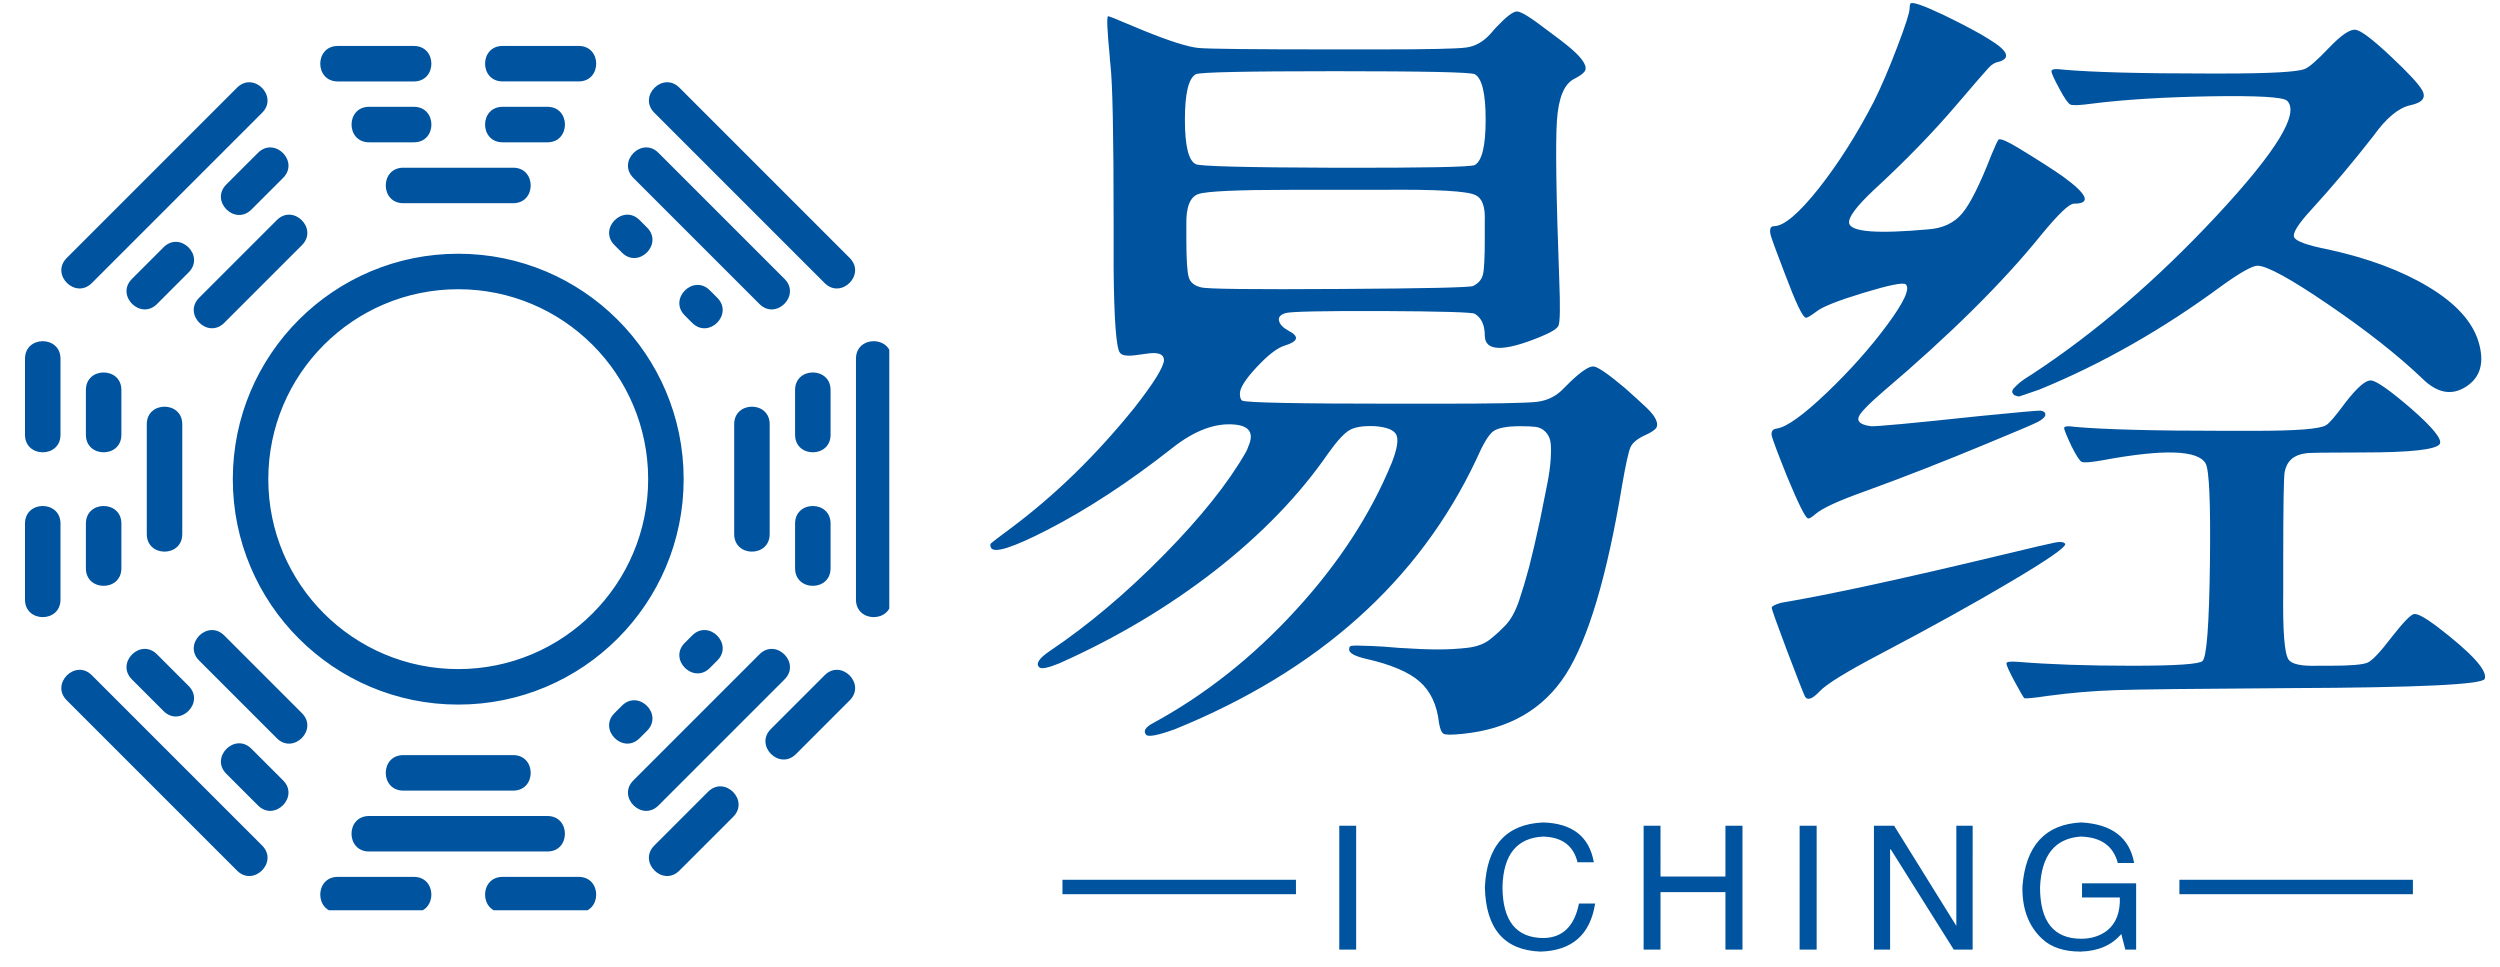
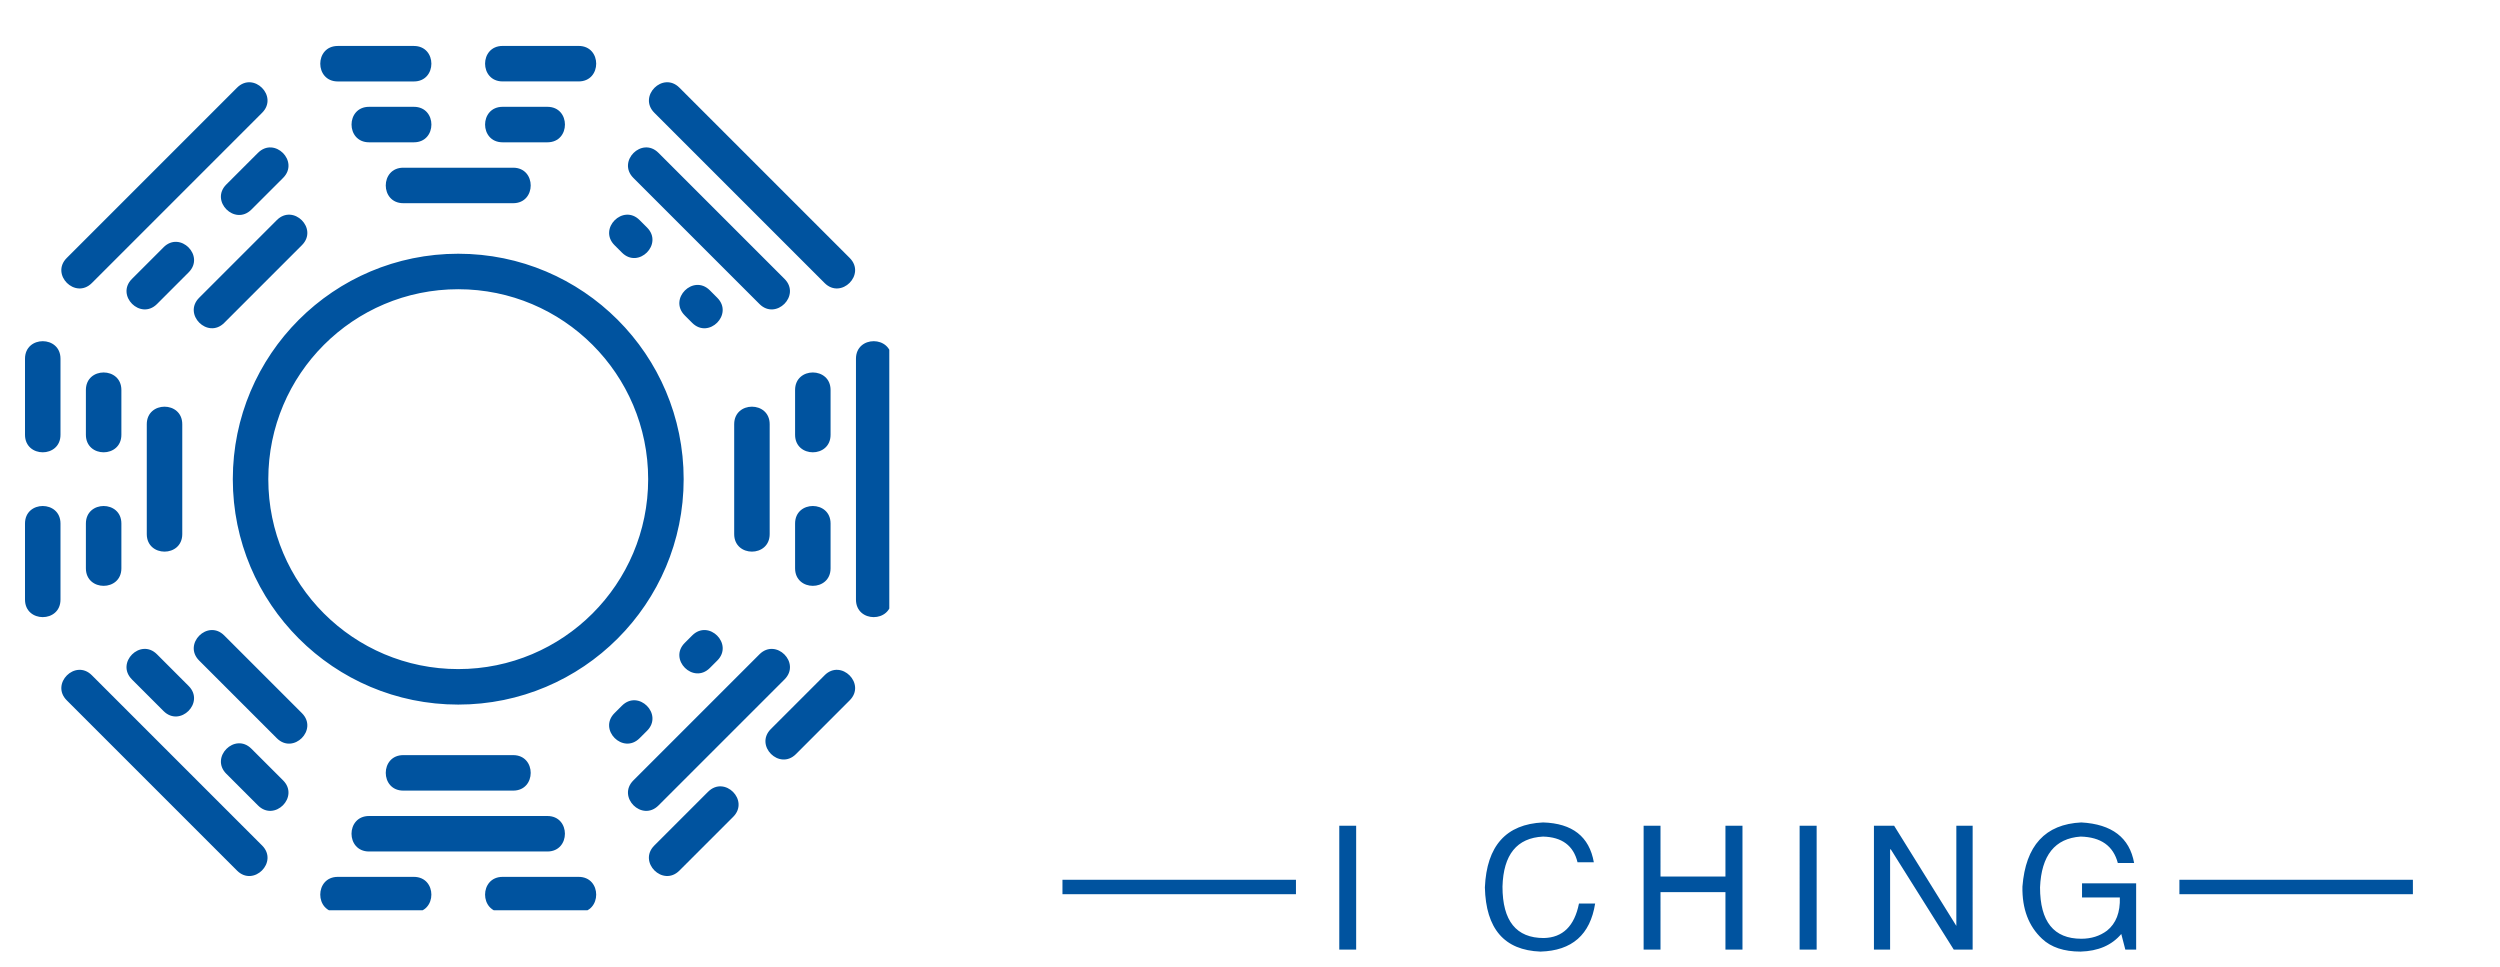
<svg xmlns="http://www.w3.org/2000/svg" xmlns:ns1="http://sodipodi.sourceforge.net/DTD/sodipodi-0.dtd" xmlns:ns2="http://www.inkscape.org/namespaces/inkscape" xmlns:xlink="http://www.w3.org/1999/xlink" version="1.0" viewBox="0 0 173.241 66.998" color-interpolation-filters="sRGB" id="svg11" ns1:docname="logo.svg" width="173.241" height="66.998" ns2:version="1.3.2 (091e20e, 2023-11-25, custom)">
  <defs id="defs11">
    <clipPath clipPathUnits="userSpaceOnUse" id="clipPath25">
      <use x="0" y="0" xlink:href="#g24" id="use25" />
    </clipPath>
  </defs>
  <ns1:namedview id="namedview11" pagecolor="#ffffff" bordercolor="#000000" borderopacity="0.25" ns2:showpageshadow="2" ns2:pageopacity="0.0" ns2:pagecheckerboard="0" ns2:deskcolor="#d1d1d1" ns2:zoom="5.6568542" ns2:cx="137.2671" ns2:cy="15.821514" ns2:window-width="3840" ns2:window-height="2054" ns2:window-x="-11" ns2:window-y="-11" ns2:window-maximized="1" ns2:current-layer="svg11" />
  <g fill="#00539f" transform="translate(1.625,0.21)" id="g11">
    <g class="iconsvg-imagesvg" transform="translate(0,2.867)" id="g3">
      <g id="g2">
        <rect fill="#00539f" fill-opacity="0" stroke-width="2" x="0" y="0" width="60" height="60" id="rect1" />
        <svg filter="url(#colors4645160274)" x="0" y="0" width="60" height="60" version="1.1" id="svg2">
          <svg version="1.1" viewBox="10 10 312 312" x="0px" y="0px" id="svg1" width="100%" height="100%">
            <g id="g1">
              <path d="m 123.27,23.35 c -8.42,0 -8.42,-12.79 0,-12.79 h 27.41 c 8.42,0 8.42,12.79 0,12.79 z m 43.4,62.08 c 44.86,0 81.23,36.37 81.23,81.23 0,44.86 -36.37,81.23 -81.23,81.23 -44.86,0 -81.23,-36.37 -81.23,-81.23 0,-44.86 36.37,-81.23 81.23,-81.23 z m 0,12.79 c -37.8,0 -68.44,30.64 -68.44,68.44 0,37.8 30.64,68.44 68.44,68.44 37.8,0 68.44,-30.64 68.44,-68.44 0,-37.8 -30.64,-68.44 -68.44,-68.44 z M 101.31,73.3 c 5.95,-5.95 15,3.09 9.04,9.04 l -28,28 c -5.95,5.95 -14.99,-3.09 -9.04,-9.04 z m -46.87,73.56 c 0,-8.42 12.79,-8.42 12.79,0 v 39.6 c 0,8.42 -12.79,8.42 -12.79,0 z m 18.87,85.16 c -5.95,-5.95 3.09,-15 9.04,-9.04 l 28,28 c 5.95,5.95 -3.09,14.99 -9.04,9.04 z m 73.56,46.87 c -8.42,0 -8.42,-12.79 0,-12.79 h 39.6 c 8.42,0 8.42,12.79 0,12.79 z M 94.52,49.07 c 5.95,-5.95 15,3.09 9.04,9.04 L 92.14,69.52 c -5.95,5.95 -15,-3.09 -9.04,-9.04 L 94.52,49.06 Z M 60.5,83.09 c 5.95,-5.95 14.99,3.09 9.04,9.04 l -11.41,11.42 c -5.95,5.95 -15,-3.09 -9.04,-9.04 L 60.51,83.09 Z m -28,51.44 c 0,-8.42 12.79,-8.42 12.79,0 v 16.14 c 0,8.42 -12.79,8.42 -12.79,0 z m 0,48.12 c 0,-8.42 12.79,-8.42 12.79,0 v 16.14 c 0,8.42 -12.79,8.42 -12.79,0 z m 16.58,56.16 c -5.95,-5.95 3.09,-15 9.04,-9.04 l 11.41,11.42 c 5.95,5.95 -3.09,15 -9.04,9.04 L 49.07,238.81 Z m 34.02,34.02 c -5.95,-5.95 3.09,-14.99 9.04,-9.04 l 11.42,11.41 c 5.95,5.95 -3.09,15 -9.04,9.04 L 83.1,272.82 Z m 51.43,28 c -8.42,0 -8.42,-12.79 0,-12.79 h 64.27 c 8.42,0 8.42,12.79 0,12.79 z M 86.97,25.59 c 5.95,-5.95 14.99,3.09 9.04,9.04 L 34.64,96 c -5.95,5.95 -15,-3.09 -9.04,-9.04 z m -76.41,97.67 c 0,-8.42 12.79,-8.42 12.79,0 v 27.41 c 0,8.42 -12.79,8.42 -12.79,0 z m 0,59.39 c 0,-8.42 12.79,-8.42 12.79,0 v 27.41 c 0,8.42 -12.79,8.42 -12.79,0 z m 15.04,63.7 c -5.95,-5.95 3.09,-14.99 9.04,-9.04 l 61.37,61.37 c 5.95,5.95 -3.09,15 -9.04,9.04 z m 97.67,76.41 c -8.42,0 -8.42,-12.79 0,-12.79 h 27.41 c 8.42,0 8.42,12.79 0,12.79 z m 59.39,0 c -8.42,0 -8.42,-12.79 0,-12.79 h 27.41 c 8.42,0 8.42,12.79 0,12.79 z m 68.33,-99.79 c 5.94,-5.94 14.99,3.1 9.04,9.04 l -2.7,2.7 c -5.94,5.94 -14.99,-3.09 -9.04,-9.04 z m -25.31,25.31 c 5.94,-5.95 14.99,3.09 9.04,9.04 l -2.7,2.69 c -5.94,5.95 -14.99,-3.09 -9.04,-9.04 l 2.7,-2.7 z m 40.43,-101.42 c 0,-8.42 12.79,-8.42 12.79,0 v 39.6 c 0,8.42 -12.79,8.42 -12.79,0 z M 222.98,82.34 c -5.94,-5.94 3.1,-14.99 9.04,-9.04 l 2.7,2.7 c 5.94,5.94 -3.09,14.99 -9.04,9.04 z m 25.31,25.31 c -5.95,-5.94 3.09,-14.99 9.04,-9.04 l 2.69,2.7 c 5.95,5.94 -3.09,14.99 -9.04,9.04 l -2.7,-2.7 z M 146.87,67.22 c -8.42,0 -8.42,-12.79 0,-12.79 h 39.6 c 8.42,0 8.42,12.79 0,12.79 z m 128.35,162.55 c 5.95,-5.95 15,3.09 9.04,9.04 l -45.44,45.44 c -5.95,5.95 -15,-3.09 -9.04,-9.04 z m 12.83,-95.24 c 0,-8.42 12.79,-8.42 12.79,0 v 16.14 c 0,8.42 -12.79,8.42 -12.79,0 z m 0,48.12 c 0,-8.42 12.79,-8.42 12.79,0 v 16.14 c 0,8.42 -12.79,8.42 -12.79,0 z M 229.78,58.11 c -5.95,-5.95 3.09,-15 9.04,-9.04 l 45.44,45.44 c 5.95,5.95 -3.09,15 -9.04,9.04 z M 134.54,45.28 c -8.42,0 -8.42,-12.79 0,-12.79 h 16.15 c 8.42,0 8.42,12.79 0,12.79 z m 48.12,0 c -8.42,0 -8.42,-12.79 0,-12.79 h 16.15 c 8.42,0 8.42,12.79 0,12.79 z M 298.7,237.31 c 5.95,-5.95 15,3.09 9.04,9.04 l -19.38,19.39 c -5.95,5.95 -15,-3.09 -9.04,-9.04 l 19.38,-19.38 z m -41.99,41.99 c 5.95,-5.95 14.99,3.09 9.04,9.04 l -19.39,19.38 c -5.95,5.95 -14.99,-3.09 -9.04,-9.04 L 256.7,279.3 Z m 53.28,-156.04 c 0,-8.42 12.79,-8.42 12.79,0 v 86.8 c 0,8.42 -12.79,8.42 -12.79,0 z M 237.33,34.63 c -5.95,-5.95 3.09,-15 9.04,-9.04 l 61.37,61.37 c 5.95,5.95 -3.09,14.99 -9.04,9.04 z M 182.66,23.34 c -8.42,0 -8.42,-12.79 0,-12.79 h 27.41 c 8.42,0 8.42,12.79 0,12.79 z" id="path1" />
            </g>
          </svg>
        </svg>
      </g>
    </g>
    <g transform="translate(67)" id="g10">
      <g id="g6">
        <g id="g5">
          <g id="g4">
-             <path d="m 14.5,4.57 v 0 q 0.22,0.26 1.99,-0.38 v 0 Q 31.42,-1.88 37.38,-14.5 v 0 q 0.7,-1.61 1.18,-1.96 0.49,-0.35 1.88,-0.35 v 0 q 0.7,0 1.08,0.05 0.37,0.06 0.64,0.32 0.27,0.27 0.35,0.65 0.08,0.37 0.03,1.21 -0.05,0.83 -0.24,1.77 -0.19,0.94 -0.51,2.55 v 0 q -0.43,1.99 -0.75,3.22 -0.33,1.24 -0.7,2.34 -0.38,1.1 -0.92,1.67 -0.53,0.56 -1.12,1.02 -0.59,0.45 -1.56,0.56 -0.97,0.11 -2.02,0.11 -1.04,0 -2.71,-0.11 v 0 q -1.23,-0.11 -1.91,-0.13 -0.67,-0.03 -1.02,-0.03 -0.34,0 -0.43,0.05 -0.08,0.06 -0.08,0.22 v 0 q 0,0.37 1.13,0.64 v 0 q 2.63,0.59 3.76,1.59 1.13,0.99 1.34,2.87 v 0 q 0.11,0.64 0.33,0.75 0.21,0.11 1.29,0 v 0 q 4.83,-0.48 7.17,-4.13 2.33,-3.66 3.89,-13.06 v 0 q 0.38,-2.2 0.59,-2.68 0.22,-0.48 1.08,-0.86 v 0 q 0.48,-0.22 0.67,-0.43 0.18,-0.22 0.02,-0.59 -0.16,-0.38 -0.67,-0.86 -0.51,-0.48 -1.47,-1.34 v 0 q -1.72,-1.45 -2.18,-1.51 -0.46,-0.05 -1.64,1.08 v 0 q -0.16,0.16 -0.43,0.43 v 0 q -0.75,0.8 -1.85,0.94 -1.1,0.13 -6.96,0.13 v 0 q -1.77,0 -2.84,0 v 0 q -10.15,0 -10.64,-0.21 v 0 Q 21,-18.69 21,-19.07 v 0 q 0,-0.59 1.18,-1.85 1.18,-1.26 1.94,-1.48 v 0 q 1.39,-0.43 0.26,-1.02 v 0 q -0.59,-0.32 -0.67,-0.7 -0.08,-0.37 0.46,-0.53 v 0 q 0.59,-0.16 6.71,-0.14 6.13,0.03 6.4,0.19 v 0 q 0.69,0.43 0.69,1.5 v 0 q 0,1.67 3.82,0.11 v 0 q 1.18,-0.48 1.29,-0.8 v 0 q 0.16,-0.38 0.05,-3.17 v 0 q -0.32,-8.7 -0.16,-11.04 0.16,-2.34 1.18,-2.87 v 0 q 0.54,-0.27 0.73,-0.51 0.18,-0.25 -0.06,-0.65 -0.24,-0.4 -0.83,-0.91 -0.59,-0.51 -1.77,-1.37 v 0 q -1.61,-1.24 -2.02,-1.24 -0.4,0 -1.42,1.08 v 0 q -0.16,0.16 -0.38,0.43 v 0 q -0.75,0.86 -1.72,0.99 -0.96,0.13 -6.12,0.13 v 0 q -1.99,0 -3.17,0 v 0 q -8.16,0 -9.26,-0.1 -1.1,-0.11 -3.74,-1.18 v 0 q -0.53,-0.22 -1.18,-0.49 -0.64,-0.27 -0.96,-0.4 -0.33,-0.13 -0.38,-0.13 v 0 q -0.16,0 0.11,2.79 v 0 q 0,0.16 0.05,0.59 v 0 q 0.22,1.88 0.22,10.8 v 0 q 0,1.28 0,3.33 v 0 q 0.05,5.26 0.43,5.8 v 0 q 0.21,0.32 1.23,0.16 v 0 q 0.48,-0.06 0.81,-0.11 v 0 q 1.02,-0.11 1.02,0.48 v 0 q -0.06,0.75 -2.04,3.28 v 0 q -3.98,4.94 -8.6,8.38 v 0 q -1.23,0.91 -1.34,1.02 -0.11,0.11 0,0.32 v 0 q 0.32,0.59 3.87,-1.23 v 0 q 4.19,-2.15 8.7,-5.7 v 0 q 2.31,-1.82 4.35,-1.61 v 0 q 1.5,0.16 0.91,1.5 v 0 q -0.05,0.17 -0.16,0.38 v 0 q -1.83,3.22 -5.72,7.17 -3.89,3.95 -7.87,6.63 v 0 q -1.13,0.76 -0.75,1.13 v 0 q 0.21,0.22 1.4,-0.27 v 0 q 5.9,-2.63 10.77,-6.41 4.86,-3.79 7.86,-8.14 v 0 q 0.92,-1.29 1.48,-1.61 0.57,-0.33 1.8,-0.27 v 0 q 1.24,0.11 1.45,0.62 0.22,0.51 -0.32,1.9 v 0 q -2.2,5.37 -6.66,10.23 -4.46,4.87 -9.88,7.82 v 0 Q 14.18,4.19 14.5,4.57 Z m 22.67,-31.1 v 0 q -0.27,0.16 -9.27,0.21 -8.99,0.06 -9.58,-0.11 v 0 q -0.7,-0.16 -0.86,-0.69 -0.17,-0.54 -0.17,-2.64 v 0 q 0,-0.37 0,-0.96 v 0 q -0.05,-1.88 0.84,-2.18 0.88,-0.29 6.36,-0.29 v 0 q 1.94,0 3.12,0 v 0 q 1.18,0 3.11,0 v 0 q 5.8,-0.06 6.61,0.37 v 0 q 0.7,0.32 0.64,1.78 v 0 q 0,0.1 0,0.32 v 0 q 0,0.64 0,0.96 v 0 q 0,1.94 -0.13,2.45 -0.13,0.51 -0.67,0.78 z m 0.11,-8.38 v 0 q -0.38,0.21 -9.7,0.19 -9.32,-0.03 -9.64,-0.25 v 0 q -0.75,-0.37 -0.75,-3.08 0,-2.72 0.75,-3.15 v 0 q 0.38,-0.21 9.67,-0.21 9.29,0 9.67,0.21 v 0 q 0.75,0.43 0.75,3.15 0,2.71 -0.75,3.14 z M 60.16,1.93 v 0 q 0.26,0.43 1.02,-0.37 v 0 q 0.7,-0.75 4.19,-2.58 v 0 q 5.21,-2.74 9.02,-5 3.81,-2.25 3.81,-2.63 v 0 q -0.16,-0.21 -0.7,-0.1 -0.53,0.1 -3.65,0.85 v 0 q -10.31,2.48 -15.36,3.33 v 0 q -0.59,0.17 -0.64,0.33 v 0 q 0,0.16 1.04,2.92 1.05,2.77 1.27,3.25 z m 15.2,0.11 v 0 q 0.21,0.05 1.61,-0.16 v 0 Q 79.33,1.56 81.69,1.48 84.06,1.4 93.73,1.34 v 0 Q 107.05,1.29 107.26,0.7 v 0 q 0.32,-0.86 -3.33,-3.65 v 0 q -1.23,-0.92 -1.58,-0.84 -0.35,0.08 -1.53,1.59 v 0 q -1.19,1.56 -1.67,1.77 -0.48,0.22 -2.63,0.22 v 0 q -0.32,0 -0.86,0 v 0 q -1.67,0.05 -1.99,-0.43 v 0 q -0.43,-0.6 -0.37,-4.78 v 0 q 0,-1.35 0,-2.1 v 0 q 0,-5.59 0.1,-6.12 v 0 q 0.22,-1.13 1.45,-1.29 v 0 q 0.22,-0.06 3.98,-0.06 v 0 q 4.94,0 5.32,-0.59 v 0 q 0.26,-0.48 -1.94,-2.41 v 0 q -2.25,-1.94 -2.82,-1.99 -0.56,-0.05 -1.8,1.56 v 0 q -1.02,1.39 -1.34,1.55 v 0 q -0.64,0.38 -4.89,0.38 v 0 q -1.39,0 -2.04,0 v 0 q -7.36,0 -10.42,-0.27 v 0 q -0.75,-0.11 -0.78,0.06 -0.02,0.16 0.51,1.28 v 0 q 0.49,0.97 0.7,1.08 0.22,0.11 1.45,-0.11 v 0 q 6.34,-1.18 7.14,0.22 v 0 q 0.38,0.64 0.3,6.95 -0.08,6.31 -0.51,6.74 v 0 q -0.32,0.33 -4.91,0.33 -4.6,0 -7.87,-0.27 v 0 q -0.81,-0.06 -0.81,0.1 v 0 q 0,0.22 0.57,1.27 0.56,1.04 0.67,1.15 z M 58.92,-13.32 v 0 q 1.18,2.85 1.45,2.9 v 0 q 0.11,0.05 0.54,-0.32 v 0 q 0.7,-0.59 3.27,-1.51 v 0 q 4.14,-1.5 8.65,-3.38 v 0 q 3.01,-1.24 3.47,-1.48 0.45,-0.24 0.51,-0.45 v 0 q 0.05,-0.27 -0.33,-0.33 v 0 q -0.43,0 -4.24,0.38 v 0 q -7.03,0.75 -7.52,0.7 v 0 q -1.18,-0.16 -0.75,-0.81 v 0 q 0.32,-0.48 1.56,-1.55 v 0 q 7.03,-5.97 11.01,-10.91 v 0 q 1.77,-2.15 2.25,-2.15 v 0 q 1.83,0 -0.75,-1.88 v 0 q -1.07,-0.75 -3.01,-1.93 v 0 q -1.23,-0.75 -1.45,-0.64 v 0 q -0.1,0.1 -0.48,1.02 v 0 q -1.23,3.16 -2.07,4.13 -0.83,0.97 -2.33,1.08 v 0 q -5.32,0.48 -5.48,-0.43 v 0 q -0.11,-0.59 1.72,-2.31 v 0 q 3.27,-3.01 5.74,-5.91 v 0 q 1.88,-2.2 2.21,-2.55 0.32,-0.35 0.69,-0.41 v 0 q 1.29,-0.37 -0.64,-1.55 v 0 q -1.02,-0.65 -3.12,-1.67 v 0 q -2.25,-1.07 -2.36,-0.8 v 0 q -0.05,0.1 -0.05,0.32 v 0 q 0,0.43 -0.86,2.68 -0.86,2.26 -1.61,3.76 v 0 q -1.78,3.44 -3.84,6.05 -2.07,2.6 -3.09,2.6 v 0 q -0.38,0 -0.22,0.65 v 0 q 0.16,0.53 0.97,2.63 v 0 q 1.13,3.01 1.45,3.06 v 0 q 0.11,0.05 0.75,-0.43 v 0 q 0.59,-0.48 3.25,-1.29 2.66,-0.81 2.93,-0.59 v 0 q 0.48,0.43 -1.29,2.82 -1.77,2.39 -4.19,4.7 -2.42,2.31 -3.44,2.47 v 0 q -0.43,0.05 -0.37,0.48 v 0 q 0.1,0.43 1.07,2.85 z m 15.74,-5.64 v 0 q 0.27,0.11 0.37,0.08 0.11,-0.03 1.35,-0.46 v 0 q 6.55,-2.68 12.73,-7.25 v 0 q 1.88,-1.34 2.41,-1.34 v 0 q 0.97,0 4.94,2.71 3.98,2.72 6.45,5.08 v 0 q 1.56,1.56 3.06,0.59 1.51,-0.97 0.86,-3.12 v 0 q -0.64,-2.09 -3.44,-3.78 -2.79,-1.69 -6.98,-2.61 v 0 q -2.2,-0.43 -2.36,-0.86 -0.16,-0.43 1.23,-1.93 v 0 q 2.15,-2.36 4.25,-5.05 v 0 q 1.34,-1.88 2.57,-2.15 v 0 q 1.29,-0.27 0.81,-1.07 v 0 q -0.38,-0.65 -2.15,-2.31 v 0 q -1.88,-1.77 -2.44,-1.85 -0.57,-0.09 -1.86,1.26 v 0 q -1.23,1.29 -1.66,1.45 v 0 q -0.75,0.32 -5.75,0.32 v 0 q -0.48,0 -0.91,0 v 0 q -7.09,0 -10.1,-0.27 v 0 q -0.8,-0.11 -0.8,0.11 v 0 q 0,0.21 0.53,1.18 v 0 q 0.54,1.02 0.78,1.13 0.24,0.11 1.48,-0.06 v 0 q 3.28,-0.42 8.19,-0.51 4.91,-0.08 5.34,0.3 v 0 q 1.35,1.29 -4.88,7.98 -6.23,6.68 -12.79,10.98 v 0 q -0.53,0.32 -0.83,0.56 -0.29,0.25 -0.43,0.41 -0.13,0.16 -0.11,0.27 0.03,0.1 0.14,0.21 z" transform="translate(-3.705,46.134)" id="path3" />
-           </g>
+             </g>
        </g>
      </g>
      <g fill="#00539f" transform="translate(5,56.78)" id="g9">
        <rect x="0" height="1" y="3.975" width="16.18" id="rect6" />
        <rect height="1" y="3.975" width="16.18" x="77.4" id="rect7" />
        <g transform="translate(19.18)" id="g8">
          <g id="g7">
            <path d="M 1.08,-8.58 H 2.25 V 0 H 1.08 Z m 17.64,2.53 v 0 H 17.59 Q 17.17,-7.78 15.2,-7.83 v 0 q -2.72,0.14 -2.81,3.47 v 0 q 0,3.56 2.86,3.56 v 0 q 1.97,-0.04 2.44,-2.39 v 0 h 1.12 Q 18.3,0.05 15.02,0.14 v 0 Q 11.27,0 11.17,-4.31 v 0 q 0.19,-4.32 4.03,-4.5 v 0 q 3.05,0.09 3.52,2.76 z m 4.62,0.99 h 4.5 v -3.52 h 1.18 V 0 h -1.18 v -3.98 h -4.5 V 0 h -1.17 v -8.58 h 1.17 z m 9.64,-3.52 h 1.18 V 0 h -1.18 z m 6.55,0 4.31,6.94 v -6.94 h 1.13 V 0 H 43.66 L 39.3,-6.94 H 39.25 V 0 h -1.12 v -8.58 z m 15.64,4.97 H 52.55 V -4.59 H 56.3 V 0 h -0.75 l -0.28,-1.08 q -0.99,1.17 -2.82,1.22 v 0 q -1.73,0 -2.67,-0.89 v 0 q -1.4,-1.31 -1.36,-3.61 v 0 q 0.33,-4.27 4.08,-4.45 v 0 q 3.19,0.18 3.66,2.81 v 0 h -1.13 q -0.47,-1.78 -2.58,-1.83 v 0 q -2.67,0.19 -2.81,3.52 v 0 q 0,3.56 2.86,3.56 v 0 q 1.03,0 1.78,-0.56 v 0 q 0.94,-0.75 0.89,-2.3 z" transform="translate(-1.078,8.812)" id="path7" />
          </g>
        </g>
      </g>
    </g>
  </g>
  <rect style="fill:none;fill-opacity:1" id="rect22" width="9.016" height="1.414" x="336.052" y="246.25" />
-   <rect style="fill:none;fill-opacity:1" id="rect23" width="195.515" height="86.444" x="-10.96" y="-7.248" />
  <g id="g25" clip-path="url(#clipPath25)" transform="translate(-83.085,-91.924)">
    <g ns2:label="Clip" id="g24">
      <rect style="fill:none;fill-opacity:1" id="rect24" width="188.621" height="91.747" x="78.842" y="83.439" />
    </g>
  </g>
  <rect style="fill:none;fill-opacity:1" id="rect25" width="173.241" height="66.998" x="0" y="0" />
</svg>